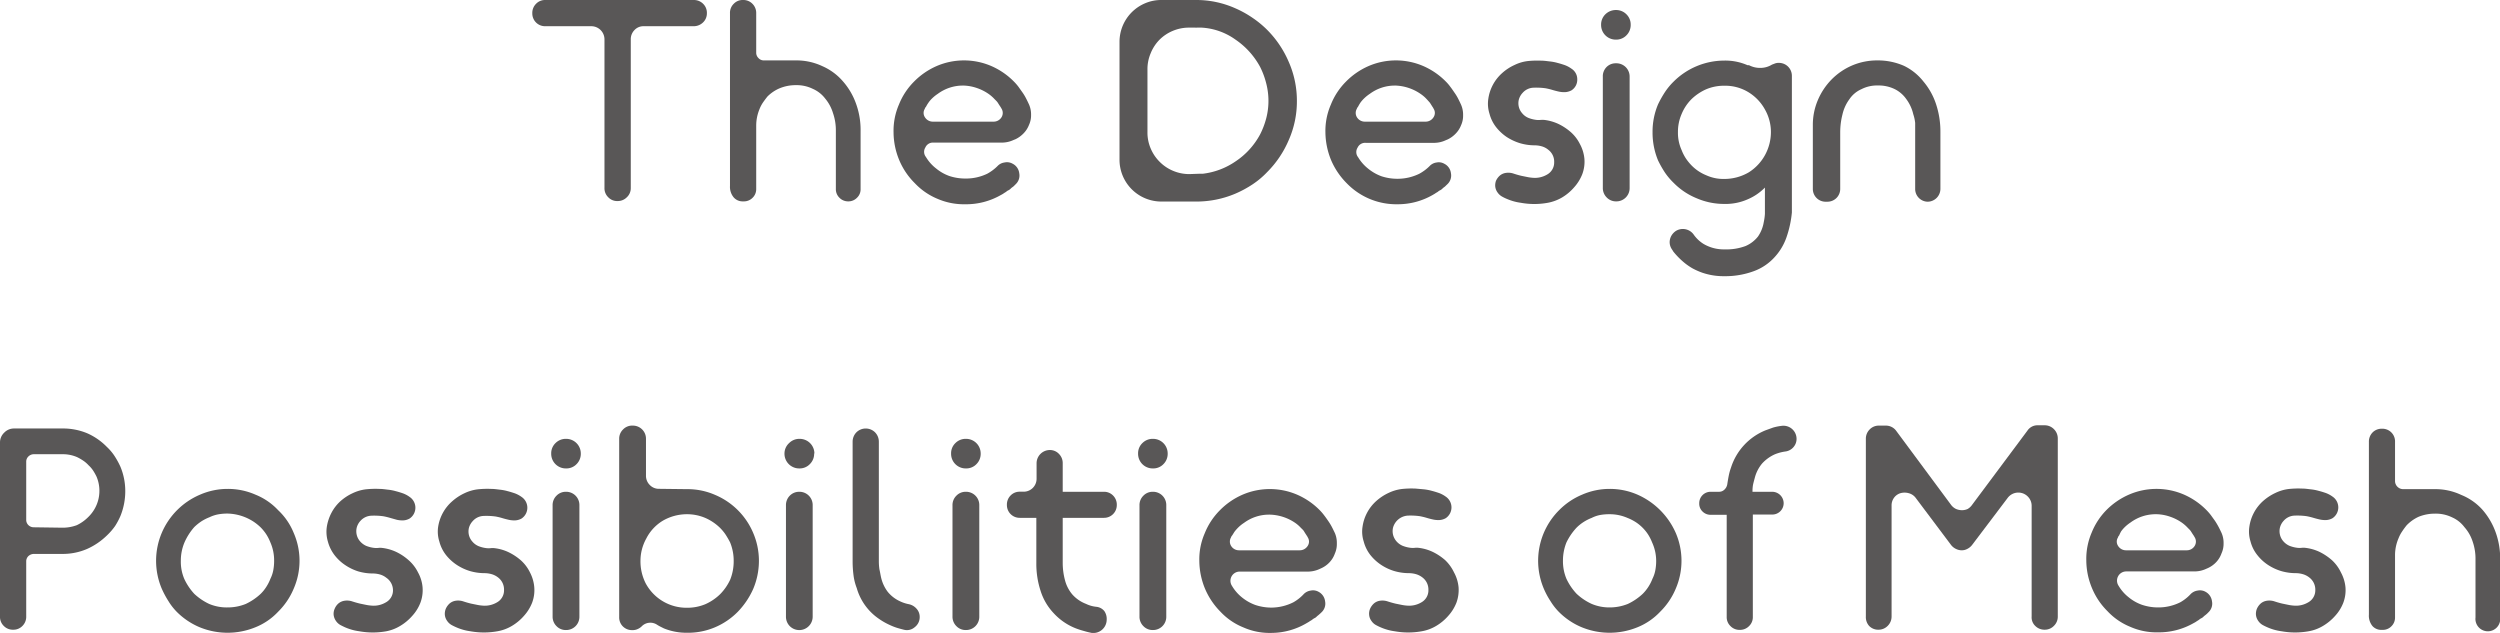
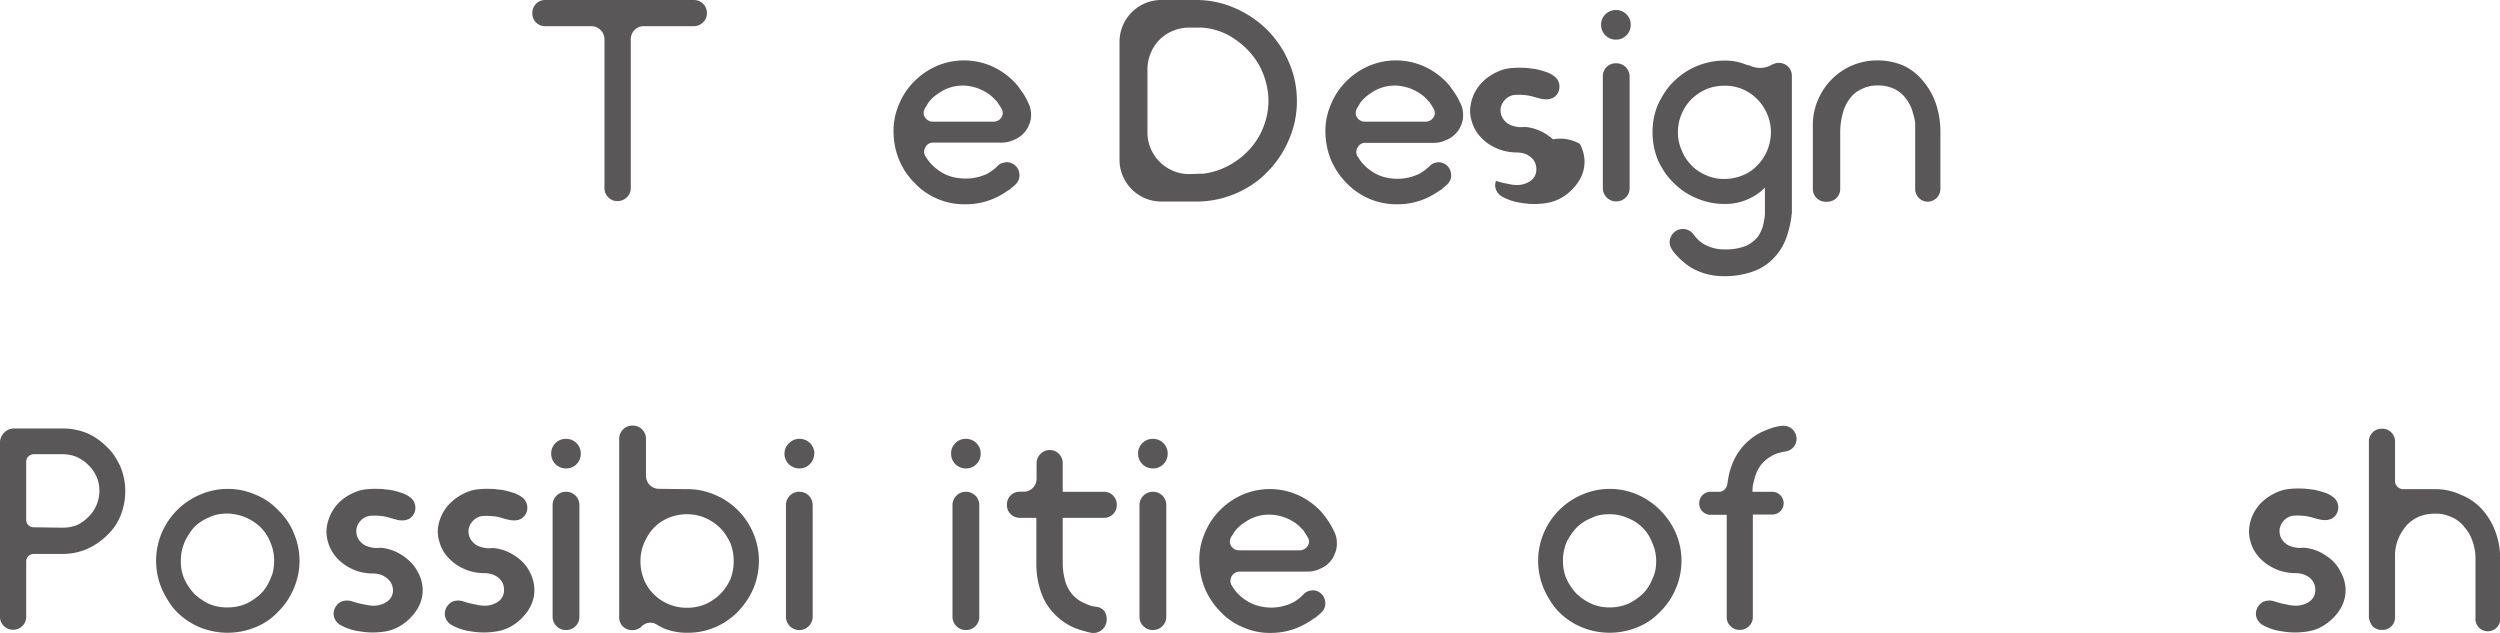
<svg xmlns="http://www.w3.org/2000/svg" viewBox="0 0 304.15 77">
  <defs>
    <style>.cls-1{fill:#595757;}</style>
  </defs>
  <title>head1a</title>
  <g id="レイヤー_2" data-name="レイヤー 2">
    <g id="デザイン">
      <path class="cls-1" d="M86,1.61a1.51,1.51,0,0,1-.47,1.12,1.62,1.62,0,0,1-1.14.46H78.31a1.47,1.47,0,0,0-1.12.47,1.57,1.57,0,0,0-.45,1.13v18.1A1.5,1.5,0,0,1,76.26,24a1.54,1.54,0,0,1-1.13.46A1.49,1.49,0,0,1,74,24a1.52,1.52,0,0,1-.46-1.15V4.79a1.6,1.6,0,0,0-1.61-1.6h-5.6a1.55,1.55,0,0,1-1.57-1.58A1.55,1.55,0,0,1,65.22.46,1.5,1.5,0,0,1,66.34,0H84.4a1.58,1.58,0,0,1,1.14.46A1.53,1.53,0,0,1,86,1.61Z" />
-       <path class="cls-1" d="M102.53,9.87a8.36,8.36,0,0,1,1.61,2.73,9.38,9.38,0,0,1,.56,3.33V23a1.4,1.4,0,0,1-.44,1.06,1.44,1.44,0,0,1-1.06.44,1.46,1.46,0,0,1-1.07-.44,1.44,1.44,0,0,1-.44-1.06V15.93a6.39,6.39,0,0,0-.35-2.18A5,5,0,0,0,100.4,12a3.82,3.82,0,0,0-1.51-1.19,4.44,4.44,0,0,0-2.06-.45,5.08,5.08,0,0,0-2,.39,4.62,4.62,0,0,0-1.47,1c-.19.24-.37.48-.55.74a4.16,4.16,0,0,0-.43.84A5.25,5.25,0,0,0,92,15.29V23a1.44,1.44,0,0,1-.44,1.06,1.46,1.46,0,0,1-1.07.44h-.17A1.42,1.42,0,0,1,89.25,24a2,2,0,0,1-.44-1.38v-21A1.52,1.52,0,0,1,89.27.46,1.49,1.49,0,0,1,90.39,0a1.54,1.54,0,0,1,1.15.46A1.56,1.56,0,0,1,92,1.61v4.8a.9.9,0,0,0,.28.66.87.87,0,0,0,.66.28h3.89a7.37,7.37,0,0,1,3.22.7A7,7,0,0,1,102.53,9.87Z" />
      <path class="cls-1" d="M120.1,21.14a5.44,5.44,0,0,0,1.26-.94,1.42,1.42,0,0,1,.84-.43,1.38,1.38,0,0,1,1,.15,1.48,1.48,0,0,1,.8,1.15,1.44,1.44,0,0,1-.42,1.33l-.17.17a1.27,1.27,0,0,1-.25.21,1.68,1.68,0,0,0-.21.18,1.08,1.08,0,0,1-.24.18.87.87,0,0,0-.25.15,1.43,1.43,0,0,1-.24.16l-.21.14a2.8,2.8,0,0,1-.25.14,8.49,8.49,0,0,1-4.3,1.12,8.09,8.09,0,0,1-3.4-.66,8,8,0,0,1-2.76-1.9,8.62,8.62,0,0,1-1.89-2.79,8.92,8.92,0,0,1-.7-3.4,8,8,0,0,1,.66-3.39,8.29,8.29,0,0,1,1.82-2.77,8.78,8.78,0,0,1,2.73-1.89,8.41,8.41,0,0,1,6.72,0,8.78,8.78,0,0,1,2.73,1.89,6.27,6.27,0,0,1,.53.61l.49.69a5.84,5.84,0,0,1,.43.71c.13.25.25.5.37.76a3,3,0,0,1,.25,1.26,2.76,2.76,0,0,1-.25,1.22,3,3,0,0,1-.63,1,3.43,3.43,0,0,1-1,.74l-.25.1a3.39,3.39,0,0,1-1.4.32h-8.33a1,1,0,0,0-1,.59,1,1,0,0,0,.07,1.16,5,5,0,0,0,1.23,1.39,5.4,5.4,0,0,0,1.61.92,6.14,6.14,0,0,0,2,.31A5.94,5.94,0,0,0,120.1,21.14ZM112.65,13a.49.49,0,0,0-.14.24.94.94,0,0,0,0,1,1.13,1.13,0,0,0,1,.56h7.35a1.12,1.12,0,0,0,1-.56,1,1,0,0,0,0-1l-.14-.24c-.1-.14-.2-.3-.32-.49s-.26-.3-.44-.49a4.57,4.57,0,0,0-.64-.56,5.68,5.68,0,0,0-1.47-.75,5.46,5.46,0,0,0-1.61-.3h-.14a5.14,5.14,0,0,0-3,1,4.76,4.76,0,0,0-.7.56,3.35,3.35,0,0,0-.45.53A4.31,4.31,0,0,0,112.65,13Z" />
      <path class="cls-1" d="M145.51,0a11.65,11.65,0,0,1,4.76,1,12.54,12.54,0,0,1,2.1,1.16,12.15,12.15,0,0,1,1.78,1.46,12.44,12.44,0,0,1,2.63,3.89,11.73,11.73,0,0,1,1,4.79,11.62,11.62,0,0,1-1,4.76,12.32,12.32,0,0,1-2.63,3.89,10.2,10.2,0,0,1-1.78,1.49,13.17,13.17,0,0,1-2.1,1.13,12.11,12.11,0,0,1-4.76.95h-4.2a5.09,5.09,0,0,1-5.11-5.11V5.11A5.09,5.09,0,0,1,139.31.4a5,5,0,0,1,2-.4Zm.32,21.14h.48a8.86,8.86,0,0,0,4-1.5,9.08,9.08,0,0,0,3-3.3,9.72,9.72,0,0,0,.74-1.95,8.42,8.42,0,0,0,.27-2.11,8.52,8.52,0,0,0-.27-2.13,9.62,9.62,0,0,0-.74-2,9.42,9.42,0,0,0-3-3.33,7.82,7.82,0,0,0-4.14-1.46h-.54a.93.93,0,0,1-.23,0h-.73a5.07,5.07,0,0,0-2,.4,5,5,0,0,0-1.62,1.09A5,5,0,0,0,140,6.46a4.9,4.9,0,0,0-.4,2v7.62a4.9,4.9,0,0,0,.4,2,5,5,0,0,0,1.09,1.61,5,5,0,0,0,1.62,1.09,5.07,5.07,0,0,0,2,.4Z" />
      <path class="cls-1" d="M172.67,21.14a5.44,5.44,0,0,0,1.26-.94,1.42,1.42,0,0,1,.84-.43,1.35,1.35,0,0,1,.94.15,1.47,1.47,0,0,1,.81,1.15,1.44,1.44,0,0,1-.42,1.33l-.18.17a1.21,1.21,0,0,1-.24.21,1.68,1.68,0,0,0-.21.18.94.94,0,0,1-.25.18,1,1,0,0,0-.24.15,1.2,1.2,0,0,1-.25.16l-.21.14-.24.14A8.5,8.5,0,0,1,170,24.85a8.39,8.39,0,0,1-6.16-2.56,8.94,8.94,0,0,1-1.89-2.79,9.11,9.11,0,0,1-.7-3.4,8,8,0,0,1,.67-3.39,8.29,8.29,0,0,1,1.82-2.77,8.78,8.78,0,0,1,2.73-1.89,8.41,8.41,0,0,1,6.72,0,8.78,8.78,0,0,1,2.73,1.89,5.07,5.07,0,0,1,.52.61c.17.22.33.45.49.69a5.93,5.93,0,0,1,.44.71c.13.25.25.5.37.76A3,3,0,0,1,178,14a2.76,2.76,0,0,1-.24,1.22,3,3,0,0,1-.63,1,3.35,3.35,0,0,1-1,.74l-.24.1a3.39,3.39,0,0,1-1.4.32h-8.33a1,1,0,0,0-1,.59,1,1,0,0,0,.07,1.16,5.13,5.13,0,0,0,1.22,1.39,5.66,5.66,0,0,0,1.61.92,6.18,6.18,0,0,0,2,.31A6,6,0,0,0,172.67,21.14ZM165.21,13a.58.58,0,0,0-.14.24,1,1,0,0,0,0,1,1.12,1.12,0,0,0,1,.56h7.35a1.13,1.13,0,0,0,1-.56.94.94,0,0,0,0-1,1.38,1.38,0,0,0-.14-.24l-.31-.49c-.12-.14-.26-.3-.44-.49a4.17,4.17,0,0,0-.65-.56,5.74,5.74,0,0,0-3.08-1.05h-.14a5.11,5.11,0,0,0-3,1,4.76,4.76,0,0,0-.7.56,4.12,4.12,0,0,0-.46.53A5.94,5.94,0,0,0,165.21,13Z" />
-       <path class="cls-1" d="M192.2,17.5a4.68,4.68,0,0,1,.56,1.82,4.36,4.36,0,0,1-.26,1.87,5.28,5.28,0,0,1-1,1.61A6,6,0,0,1,190.08,24a5.36,5.36,0,0,1-1.77.67,9.09,9.09,0,0,1-3.29,0,6.3,6.3,0,0,1-1.57-.42,5.52,5.52,0,0,1-.7-.33,1.62,1.62,0,0,1-.56-.51,1.5,1.5,0,0,1-.28-.73A1.67,1.67,0,0,1,182,22a1.9,1.9,0,0,1,.46-.63,1.46,1.46,0,0,1,.71-.33,2,2,0,0,1,1,.09c.31.1.62.19.92.26l.69.14a5.06,5.06,0,0,0,.71.1,2.91,2.91,0,0,0,1.74-.4,1.66,1.66,0,0,0,.85-1.48,1.81,1.81,0,0,0-.73-1.54,2.13,2.13,0,0,0-.79-.41,3.24,3.24,0,0,0-.86-.12,6.34,6.34,0,0,1-1.78-.26,6.41,6.41,0,0,1-1.61-.75,5.73,5.73,0,0,1-1.3-1.21,4.52,4.52,0,0,1-.8-1.63,4,4,0,0,1-.14-1.82,5.16,5.16,0,0,1,1.66-3.1,5.85,5.85,0,0,1,1.52-1,5,5,0,0,1,1.61-.48,11.29,11.29,0,0,1,1.65-.05c.33,0,.65.05,1,.09a5.65,5.65,0,0,1,1,.19c.28.07.56.16.86.26a3.42,3.42,0,0,1,.82.44,1.52,1.52,0,0,1,.7,1.31,1.53,1.53,0,0,1-.7,1.32,1.87,1.87,0,0,1-.77.22,3.06,3.06,0,0,1-.79-.07c-.27-.06-.54-.13-.8-.21s-.53-.14-.79-.19a8.22,8.22,0,0,0-1.49-.07,1.84,1.84,0,0,0-1.31.63,1.94,1.94,0,0,0-.46.82,1.87,1.87,0,0,0,0,.88,1.84,1.84,0,0,0,.41.78,1.93,1.93,0,0,0,.75.56,3.83,3.83,0,0,0,1,.25,2.61,2.61,0,0,0,.48,0,2.48,2.48,0,0,1,.47,0,5.72,5.72,0,0,1,1.71.49,6.71,6.71,0,0,1,1.51,1A4.79,4.79,0,0,1,192.2,17.5Z" />
+       <path class="cls-1" d="M192.2,17.5a4.68,4.68,0,0,1,.56,1.82,4.36,4.36,0,0,1-.26,1.87,5.28,5.28,0,0,1-1,1.61A6,6,0,0,1,190.08,24a5.36,5.36,0,0,1-1.77.67,9.09,9.09,0,0,1-3.29,0,6.3,6.3,0,0,1-1.57-.42,5.52,5.52,0,0,1-.7-.33,1.62,1.62,0,0,1-.56-.51,1.5,1.5,0,0,1-.28-.73A1.67,1.67,0,0,1,182,22c.31.1.62.19.92.26l.69.14a5.06,5.06,0,0,0,.71.1,2.91,2.91,0,0,0,1.74-.4,1.66,1.66,0,0,0,.85-1.48,1.81,1.81,0,0,0-.73-1.54,2.13,2.13,0,0,0-.79-.41,3.24,3.24,0,0,0-.86-.12,6.34,6.34,0,0,1-1.78-.26,6.41,6.41,0,0,1-1.61-.75,5.73,5.73,0,0,1-1.3-1.21,4.52,4.52,0,0,1-.8-1.63,4,4,0,0,1-.14-1.82,5.16,5.16,0,0,1,1.66-3.1,5.85,5.85,0,0,1,1.52-1,5,5,0,0,1,1.61-.48,11.29,11.29,0,0,1,1.65-.05c.33,0,.65.05,1,.09a5.65,5.65,0,0,1,1,.19c.28.07.56.16.86.26a3.42,3.42,0,0,1,.82.44,1.52,1.52,0,0,1,.7,1.31,1.53,1.53,0,0,1-.7,1.32,1.87,1.87,0,0,1-.77.22,3.06,3.06,0,0,1-.79-.07c-.27-.06-.54-.13-.8-.21s-.53-.14-.79-.19a8.22,8.22,0,0,0-1.49-.07,1.84,1.84,0,0,0-1.31.63,1.94,1.94,0,0,0-.46.82,1.87,1.87,0,0,0,0,.88,1.84,1.84,0,0,0,.41.78,1.93,1.93,0,0,0,.75.56,3.83,3.83,0,0,0,1,.25,2.61,2.61,0,0,0,.48,0,2.48,2.48,0,0,1,.47,0,5.72,5.72,0,0,1,1.71.49,6.71,6.71,0,0,1,1.51,1A4.79,4.79,0,0,1,192.2,17.5Z" />
      <path class="cls-1" d="M198.39,3a1.76,1.76,0,0,1-.52,1.3,1.71,1.71,0,0,1-1.26.52A1.78,1.78,0,0,1,194.79,3a1.73,1.73,0,0,1,.52-1.26,1.81,1.81,0,0,1,1.3-.52,1.75,1.75,0,0,1,1.26.52A1.73,1.73,0,0,1,198.39,3ZM196.57,7.7a1.55,1.55,0,0,0-1.13.47A1.59,1.59,0,0,0,195,9.34V22.85a1.6,1.6,0,0,0,.48,1.18,1.55,1.55,0,0,0,1.13.47,1.61,1.61,0,0,0,1.65-1.65V9.34a1.61,1.61,0,0,0-1.65-1.64Z" />
      <path class="cls-1" d="M218,9.24V25.86a12.91,12.91,0,0,1-.67,3.05,6.91,6.91,0,0,1-1.5,2.45A6.33,6.33,0,0,1,213.34,33a10,10,0,0,1-3.57.6,7.94,7.94,0,0,1-2.66-.42,8.51,8.51,0,0,1-1.16-.51,7.25,7.25,0,0,1-1-.68,9.29,9.29,0,0,1-1.33-1.33.48.48,0,0,1-.08-.12l-.13-.2a1.56,1.56,0,0,1-.28-.85,1.63,1.63,0,0,1,.21-.81,1.76,1.76,0,0,1,.56-.59,1.62,1.62,0,0,1,2.14.43,4.12,4.12,0,0,0,1.22,1.16,4.85,4.85,0,0,0,2.56.66,6.67,6.67,0,0,0,2.55-.41,3.87,3.87,0,0,0,1.51-1.16,4.3,4.3,0,0,0,.7-1.75,6.73,6.73,0,0,0,.14-1c0-.36,0-.73,0-1.1V22.82a6.47,6.47,0,0,1-2.1,1.43,6.62,6.62,0,0,1-2.83.56,8.41,8.41,0,0,1-3.4-.7,8.32,8.32,0,0,1-2.76-1.85A7.94,7.94,0,0,1,202.56,21a13,13,0,0,1-.84-1.48,8.83,8.83,0,0,1-.67-3.44,8.54,8.54,0,0,1,.67-3.39,13.16,13.16,0,0,1,.84-1.49,7.87,7.87,0,0,1,1.05-1.27,8.77,8.77,0,0,1,6.16-2.56,6.77,6.77,0,0,1,2.83.56s.05,0,.07,0l.11,0a2.88,2.88,0,0,0,1.42.33,2.67,2.67,0,0,0,1.38-.4l.37-.14a1.26,1.26,0,0,1,.47-.07A1.57,1.57,0,0,1,218,9.24Zm-8.19,12.53a5.86,5.86,0,0,0,2.94-.8,5.74,5.74,0,0,0,2-2.14,5.84,5.84,0,0,0,.7-2.77,5.54,5.54,0,0,0-.7-2.69,5.65,5.65,0,0,0-2-2.13,5.41,5.41,0,0,0-2.94-.81,5.58,5.58,0,0,0-2.21.42,6.17,6.17,0,0,0-1.82,1.22,5.55,5.55,0,0,0-1.19,1.79,5.38,5.38,0,0,0-.45,2.2,5.07,5.07,0,0,0,.45,2.21,5.35,5.35,0,0,0,.51,1,6.09,6.09,0,0,0,.68.84,5.25,5.25,0,0,0,1.82,1.22A5,5,0,0,0,209.77,21.77Z" />
      <path class="cls-1" d="M228.42,7.35a7.89,7.89,0,0,1,3.22.66A6.75,6.75,0,0,1,234,9.91a8.28,8.28,0,0,1,1.54,2.76,10.56,10.56,0,0,1,.53,3.36V23a1.57,1.57,0,0,1-1.54,1.54A1.55,1.55,0,0,1,233,23V16.1c0-.4,0-.78,0-1.14a4.9,4.9,0,0,0-.23-1.06,4.94,4.94,0,0,0-.84-1.83,3.77,3.77,0,0,0-1.4-1.22,4.45,4.45,0,0,0-2.07-.45,4.15,4.15,0,0,0-2,.45A3.41,3.41,0,0,0,225,12.07a4.94,4.94,0,0,0-.84,1.83,8.85,8.85,0,0,0-.28,2.2h0V23a1.55,1.55,0,0,1-1.54,1.54h-.17A1.55,1.55,0,0,1,220.55,23V15.23a7.66,7.66,0,0,1,.61-3.05,8.06,8.06,0,0,1,1.68-2.52,7.86,7.86,0,0,1,2.5-1.7A7.77,7.77,0,0,1,228.42,7.35Z" />
      <path class="cls-1" d="M7.63,52.13a7.6,7.6,0,0,1,3,.59A7.66,7.66,0,0,1,13,54.37a6.16,6.16,0,0,1,.93,1.1,9.73,9.73,0,0,1,.72,1.31,7.69,7.69,0,0,1,.59,3,8,8,0,0,1-.59,3A8.53,8.53,0,0,1,14,64,7.57,7.57,0,0,1,13,65.15a8.25,8.25,0,0,1-2.42,1.64,7.44,7.44,0,0,1-3,.6H4.13a1,1,0,0,0-.67.26.88.88,0,0,0-.27.65V75a1.56,1.56,0,0,1-.46,1.15,1.5,1.5,0,0,1-1.12.46,1.52,1.52,0,0,1-1.15-.46A1.52,1.52,0,0,1,0,75V53.84a1.63,1.63,0,0,1,.51-1.2,1.64,1.64,0,0,1,1.2-.51H7.63Zm0,12.07a4.88,4.88,0,0,0,1.72-.31,5,5,0,0,0,1.4-1,4.43,4.43,0,0,0,1-4.89,6.2,6.2,0,0,0-.42-.75,3.54,3.54,0,0,0-.56-.65,3.49,3.49,0,0,0-.65-.56,5.75,5.75,0,0,0-.75-.43,4.34,4.34,0,0,0-1.72-.35H4.13a.94.94,0,0,0-.67.27.86.86,0,0,0-.27.65v7.06a.88.88,0,0,0,.27.65.93.93,0,0,0,.67.26Z" />
      <path class="cls-1" d="M27.69,59.48a8.33,8.33,0,0,1,3.39.7,7.72,7.72,0,0,1,2.76,1.89,7.81,7.81,0,0,1,1.89,2.76,8.47,8.47,0,0,1,0,6.79,8.55,8.55,0,0,1-1.89,2.8,7.72,7.72,0,0,1-2.76,1.89,8.94,8.94,0,0,1-6.79,0,8.66,8.66,0,0,1-2.8-1.89,7.23,7.23,0,0,1-1-1.29,11.4,11.4,0,0,1-.81-1.51,8.7,8.7,0,0,1,0-6.79,8.79,8.79,0,0,1,4.66-4.65A8.38,8.38,0,0,1,27.69,59.48Zm0,14.42a5.86,5.86,0,0,0,2.2-.42,7,7,0,0,0,1.82-1.23,4.63,4.63,0,0,0,.68-.84,5.35,5.35,0,0,0,.51-1,3.93,3.93,0,0,0,.35-1.05,6.15,6.15,0,0,0,.1-1.15A5.42,5.42,0,0,0,32.9,66a5.69,5.69,0,0,0-.51-1,5.44,5.44,0,0,0-.68-.84,6.09,6.09,0,0,0-.84-.68,6.05,6.05,0,0,0-3.18-1,6.26,6.26,0,0,0-1.16.1,4.18,4.18,0,0,0-1.05.35,5.35,5.35,0,0,0-1,.51,6.09,6.09,0,0,0-.84.68A7.17,7.17,0,0,0,22.44,66,5.72,5.72,0,0,0,22,68.23a5.33,5.33,0,0,0,.42,2.2,7,7,0,0,0,1.22,1.82,7,7,0,0,0,1.82,1.23A5.55,5.55,0,0,0,27.69,73.9Z" />
      <path class="cls-1" d="M50.85,69.63a4.52,4.52,0,0,1,.56,1.82,4.36,4.36,0,0,1-.26,1.87,5.07,5.07,0,0,1-1,1.61,6,6,0,0,1-1.45,1.21A5.13,5.13,0,0,1,47,76.8a9.31,9.31,0,0,1-3.29,0,6.37,6.37,0,0,1-1.58-.42c-.23-.09-.46-.21-.7-.33a1.62,1.62,0,0,1-.56-.51,1.6,1.6,0,0,1-.28-.74,1.53,1.53,0,0,1,.13-.75,1.74,1.74,0,0,1,.45-.63,1.49,1.49,0,0,1,.72-.33,2,2,0,0,1,1,.09c.32.1.63.19.93.26l.68.14a5,5,0,0,0,.72.1,2.88,2.88,0,0,0,1.73-.4,1.65,1.65,0,0,0,.86-1.49A1.85,1.85,0,0,0,47,70.29a2.22,2.22,0,0,0-.78-.4,3.24,3.24,0,0,0-.86-.12,6.41,6.41,0,0,1-1.79-.26A6.1,6.1,0,0,1,42,68.75a5.44,5.44,0,0,1-1.29-1.2,4.7,4.7,0,0,1-.81-1.63,4.18,4.18,0,0,1-.14-1.82,5.48,5.48,0,0,1,.56-1.7A5.12,5.12,0,0,1,41.39,61a6,6,0,0,1,1.52-1,5.17,5.17,0,0,1,1.61-.47,11.15,11.15,0,0,1,1.64-.05c.33,0,.66.05,1,.09a5.47,5.47,0,0,1,1,.19c.28.07.57.16.86.26a3.25,3.25,0,0,1,.82.44,1.58,1.58,0,0,1,0,2.62,1.71,1.71,0,0,1-.77.23,3,3,0,0,1-.78-.07L47.44,63c-.27-.08-.53-.14-.79-.19a8.11,8.11,0,0,0-1.48-.07,1.88,1.88,0,0,0-1.32.63,1.91,1.91,0,0,0-.45.82,1.87,1.87,0,0,0,0,.88,1.82,1.82,0,0,0,.4.78,2.11,2.11,0,0,0,.75.56,3.81,3.81,0,0,0,1,.25,2.5,2.5,0,0,0,.47,0,1.86,1.86,0,0,1,.47,0,5.58,5.58,0,0,1,1.72.49,6.43,6.43,0,0,1,1.5,1A4.79,4.79,0,0,1,50.85,69.63Z" />
      <path class="cls-1" d="M64.47,69.63A4.68,4.68,0,0,1,65,71.45a4.36,4.36,0,0,1-.26,1.87,5.28,5.28,0,0,1-1,1.61,6,6,0,0,1-1.45,1.21,5.13,5.13,0,0,1-1.77.66,9.31,9.31,0,0,1-3.29,0,6.3,6.3,0,0,1-1.57-.42,7.36,7.36,0,0,1-.7-.33,1.62,1.62,0,0,1-.56-.51,1.5,1.5,0,0,1-.28-.74,1.64,1.64,0,0,1,.12-.75,1.9,1.9,0,0,1,.46-.63,1.46,1.46,0,0,1,.71-.33,2,2,0,0,1,1,.09c.31.1.62.19.92.26l.69.14a5.06,5.06,0,0,0,.71.1,2.91,2.91,0,0,0,1.74-.4,1.66,1.66,0,0,0,.85-1.49,1.84,1.84,0,0,0-.73-1.54,2.27,2.27,0,0,0-.79-.4,3.24,3.24,0,0,0-.86-.12,6.34,6.34,0,0,1-1.78-.26,6.1,6.1,0,0,1-1.61-.76,5.68,5.68,0,0,1-1.3-1.2,4.52,4.52,0,0,1-.8-1.63,4,4,0,0,1-.14-1.82A5.16,5.16,0,0,1,55,61a6.15,6.15,0,0,1,1.52-1,5.25,5.25,0,0,1,1.61-.47,11.29,11.29,0,0,1,1.65-.05c.33,0,.65.05,1,.09a5.65,5.65,0,0,1,1,.19c.28.07.56.16.86.26a3.42,3.42,0,0,1,.82.44,1.58,1.58,0,0,1,0,2.62,1.75,1.75,0,0,1-.77.23,3.06,3.06,0,0,1-.79-.07c-.27-.06-.54-.13-.8-.21s-.53-.14-.79-.19a8.22,8.22,0,0,0-1.49-.07,1.84,1.84,0,0,0-1.31.63,1.94,1.94,0,0,0-.46.82,1.87,1.87,0,0,0,0,.88,1.84,1.84,0,0,0,.41.78,2,2,0,0,0,.75.56,3.83,3.83,0,0,0,1,.25,2.61,2.61,0,0,0,.48,0,1.86,1.86,0,0,1,.47,0,5.44,5.44,0,0,1,1.71.49,6.71,6.71,0,0,1,1.51,1A4.79,4.79,0,0,1,64.47,69.63Z" />
      <path class="cls-1" d="M70.66,55.17a1.76,1.76,0,0,1-.52,1.3,1.71,1.71,0,0,1-1.26.52,1.78,1.78,0,0,1-1.82-1.82,1.71,1.71,0,0,1,.52-1.26,1.77,1.77,0,0,1,1.3-.52,1.78,1.78,0,0,1,1.78,1.78Zm-1.82,4.66a1.55,1.55,0,0,0-1.13.47,1.59,1.59,0,0,0-.48,1.17V75a1.6,1.6,0,0,0,.48,1.18,1.55,1.55,0,0,0,1.13.47A1.61,1.61,0,0,0,70.49,75V61.47a1.61,1.61,0,0,0-1.65-1.64Z" />
      <path class="cls-1" d="M83.56,59.51a8.36,8.36,0,0,1,3.44.7,8.68,8.68,0,0,1,4.63,4.62,8.59,8.59,0,0,1,.7,3.4,8.77,8.77,0,0,1-.7,3.43,9.59,9.59,0,0,1-1.86,2.76A8.6,8.6,0,0,1,87,76.31a8.39,8.39,0,0,1-3.4.67,7.28,7.28,0,0,1-2.83-.53l-.42-.21a4.49,4.49,0,0,1-.42-.24,1.48,1.48,0,0,0-1-.23,1.46,1.46,0,0,0-.87.44,1.61,1.61,0,0,1-.46.31,1.46,1.46,0,0,1-.7.14,1.55,1.55,0,0,1-1.12-.45,1.53,1.53,0,0,1-.45-1.12V53.39a1.55,1.55,0,0,1,.47-1.14A1.53,1.53,0,0,1,77,51.78a1.59,1.59,0,0,1,1.59,1.61v4.48A1.56,1.56,0,0,0,79.05,59a1.52,1.52,0,0,0,1.14.47Zm0,3.05a5.86,5.86,0,0,0-2.94.8,5.38,5.38,0,0,0-2,2.17,5.6,5.6,0,0,0-.7,2.7A5.91,5.91,0,0,0,78.57,71a5.64,5.64,0,0,0,5,2.94,5.72,5.72,0,0,0,2.21-.42,6.12,6.12,0,0,0,1.83-1.23,6.26,6.26,0,0,0,1.23-1.78,6,6,0,0,0,.42-2.24A5.91,5.91,0,0,0,88.83,66c-.16-.32-.35-.64-.54-.94a5.5,5.5,0,0,0-.69-.84A6.07,6.07,0,0,0,85.78,63,5.66,5.66,0,0,0,83.58,62.56Z" />
      <path class="cls-1" d="M99.05,55.17a1.76,1.76,0,0,1-.53,1.3,1.71,1.71,0,0,1-1.26.52,1.79,1.79,0,0,1-1.82-1.82A1.72,1.72,0,0,1,96,53.91a1.75,1.75,0,0,1,1.29-.52,1.79,1.79,0,0,1,1.79,1.78Zm-1.82,4.66a1.59,1.59,0,0,0-1.14.47,1.62,1.62,0,0,0-.47,1.17V75a1.63,1.63,0,0,0,.47,1.18A1.63,1.63,0,0,0,98.87,75V61.47a1.61,1.61,0,0,0-1.64-1.64Z" />
-       <path class="cls-1" d="M107.2,70.29A4.58,4.58,0,0,0,108,72a4.16,4.16,0,0,0,1.51,1.16,4.42,4.42,0,0,0,1.08.35,1.72,1.72,0,0,1,.93.56,1.47,1.47,0,0,1,.37,1,1.53,1.53,0,0,1-.6,1.23,1.44,1.44,0,0,1-1.33.31q-.45-.11-.87-.24a7.18,7.18,0,0,1-.81-.32,8.24,8.24,0,0,1-1.4-.8,6.77,6.77,0,0,1-2.65-3.71,6.56,6.56,0,0,1-.39-1.54,13.33,13.33,0,0,1-.11-1.72V53.74a1.62,1.62,0,0,1,.46-1.14,1.61,1.61,0,0,1,2.27,0,1.62,1.62,0,0,1,.46,1.14V68.26a6.85,6.85,0,0,0,.07,1C107.08,69.64,107.13,70,107.2,70.29Z" />
      <path class="cls-1" d="M119.31,55.17a1.76,1.76,0,0,1-.52,1.3,1.71,1.71,0,0,1-1.26.52,1.78,1.78,0,0,1-1.82-1.82,1.71,1.71,0,0,1,.52-1.26,1.76,1.76,0,0,1,1.3-.52,1.78,1.78,0,0,1,1.78,1.78Zm-1.82,4.66a1.55,1.55,0,0,0-1.13.47,1.59,1.59,0,0,0-.48,1.17V75a1.6,1.6,0,0,0,.48,1.18,1.55,1.55,0,0,0,1.13.47A1.61,1.61,0,0,0,119.14,75V61.47a1.61,1.61,0,0,0-1.65-1.64Z" />
      <path class="cls-1" d="M134.64,75.4A1.63,1.63,0,0,1,132.82,77a9.94,9.94,0,0,1-1-.25,9.59,9.59,0,0,1-.95-.31,7.21,7.21,0,0,1-2.66-1.82,7,7,0,0,1-1.61-2.73,10.56,10.56,0,0,1-.52-3.36V63h-2a1.55,1.55,0,0,1-1.58-1.57,1.56,1.56,0,0,1,.46-1.16,1.52,1.52,0,0,1,1.12-.45h.45a1.57,1.57,0,0,0,1.58-1.58V56.36a1.62,1.62,0,0,1,1.61-1.61,1.5,1.5,0,0,1,1.12.48,1.57,1.57,0,0,1,.45,1.13v3.47h5a1.52,1.52,0,0,1,1.12.45,1.56,1.56,0,0,1,.46,1.16A1.55,1.55,0,0,1,134.29,63h-5v5.5a8.18,8.18,0,0,0,.28,2.1,4.34,4.34,0,0,0,.88,1.71,4.24,4.24,0,0,0,1.68,1.16,3.71,3.71,0,0,0,1.22.35,1.44,1.44,0,0,1,1,.52A1.67,1.67,0,0,1,134.64,75.4Z" />
      <path class="cls-1" d="M142.06,55.17a1.76,1.76,0,0,1-.52,1.3,1.71,1.71,0,0,1-1.26.52,1.78,1.78,0,0,1-1.82-1.82,1.71,1.71,0,0,1,.52-1.26,1.76,1.76,0,0,1,1.3-.52,1.78,1.78,0,0,1,1.78,1.78Zm-1.82,4.66a1.55,1.55,0,0,0-1.13.47,1.59,1.59,0,0,0-.48,1.17V75a1.6,1.6,0,0,0,.48,1.18,1.55,1.55,0,0,0,1.13.47A1.61,1.61,0,0,0,141.89,75V61.47a1.61,1.61,0,0,0-1.65-1.64Z" />
      <path class="cls-1" d="M157.36,73.27a5.22,5.22,0,0,0,1.26-1,1.47,1.47,0,0,1,.84-.42,1.35,1.35,0,0,1,.94.14,1.5,1.5,0,0,1,.81,1.16,1.44,1.44,0,0,1-.42,1.33l-.18.17-.24.21a1.68,1.68,0,0,0-.21.18.74.74,0,0,1-.25.17,1.43,1.43,0,0,0-.24.16,1.2,1.2,0,0,1-.25.16l-.21.14-.24.14A8.5,8.5,0,0,1,154.66,77a7.89,7.89,0,0,1-3.39-.67,7.76,7.76,0,0,1-2.77-1.89,8.87,8.87,0,0,1-1.89-2.8,9,9,0,0,1-.7-3.39,7.93,7.93,0,0,1,.67-3.4,8.35,8.35,0,0,1,1.82-2.76,8.78,8.78,0,0,1,2.73-1.89,8.41,8.41,0,0,1,6.72,0,8.78,8.78,0,0,1,2.73,1.89,6.18,6.18,0,0,1,.52.61c.17.22.33.45.49.68a7,7,0,0,1,.44.72c.13.25.25.5.37.75a3,3,0,0,1,.24,1.26,2.81,2.81,0,0,1-.24,1.23,3,3,0,0,1-.63,1.05,3.16,3.16,0,0,1-1,.73l-.24.11a3.41,3.41,0,0,1-1.4.31h-8.33a1.12,1.12,0,0,0-.91,1.75,5.17,5.17,0,0,0,1.22,1.4,5.61,5.61,0,0,0,1.61.91,6.19,6.19,0,0,0,2,.32A6,6,0,0,0,157.36,73.27Zm-7.46-8.12a.58.58,0,0,0-.14.24,1,1,0,0,0,0,1,1.12,1.12,0,0,0,1,.56h7.35a1.14,1.14,0,0,0,1-.56.94.94,0,0,0,0-1,1.38,1.38,0,0,0-.14-.24c-.09-.14-.2-.3-.31-.49s-.26-.3-.44-.49a4.17,4.17,0,0,0-.65-.56,5.74,5.74,0,0,0-3.08-1h-.14a5.11,5.11,0,0,0-3,1,4.28,4.28,0,0,0-.7.56,4.91,4.91,0,0,0-.46.52C150.11,64.81,150,65,149.9,65.15Z" />
-       <path class="cls-1" d="M176.89,69.63a4.68,4.68,0,0,1,.56,1.82,4.52,4.52,0,0,1-.26,1.87,5.28,5.28,0,0,1-1,1.61,6,6,0,0,1-1.45,1.21,5.13,5.13,0,0,1-1.77.66,9.31,9.31,0,0,1-3.29,0,6.3,6.3,0,0,1-1.57-.42,6.36,6.36,0,0,1-.7-.33,1.54,1.54,0,0,1-.56-.51,1.41,1.41,0,0,1-.28-.74,1.52,1.52,0,0,1,.12-.75,1.9,1.9,0,0,1,.46-.63,1.42,1.42,0,0,1,.71-.33,2,2,0,0,1,1,.09c.32.1.63.19.93.26l.69.14a5.06,5.06,0,0,0,.71.1,2.91,2.91,0,0,0,1.74-.4,1.66,1.66,0,0,0,.85-1.49,1.84,1.84,0,0,0-.73-1.54,2.36,2.36,0,0,0-.79-.4,3.24,3.24,0,0,0-.86-.12,6.34,6.34,0,0,1-1.78-.26,6,6,0,0,1-1.61-.76,5.68,5.68,0,0,1-1.3-1.2,4.52,4.52,0,0,1-.8-1.63,3.9,3.9,0,0,1-.14-1.82,5.16,5.16,0,0,1,1.66-3.1,6.15,6.15,0,0,1,1.52-1,5.25,5.25,0,0,1,1.61-.47,11.29,11.29,0,0,1,1.65-.05l1,.09a5.84,5.84,0,0,1,1,.19c.28.07.56.16.86.26a3.42,3.42,0,0,1,.82.44,1.58,1.58,0,0,1,0,2.62,1.79,1.79,0,0,1-.77.23,3.06,3.06,0,0,1-.79-.07c-.27-.06-.54-.13-.8-.21s-.54-.14-.79-.19a8.22,8.22,0,0,0-1.49-.07,2,2,0,0,0-1.77,1.45,1.87,1.87,0,0,0,0,.88,1.93,1.93,0,0,0,.4.78,2.06,2.06,0,0,0,.76.56,3.83,3.83,0,0,0,1,.25,2.61,2.61,0,0,0,.48,0,1.87,1.87,0,0,1,.47,0,5.52,5.52,0,0,1,1.71.49,6.71,6.71,0,0,1,1.51,1A5,5,0,0,1,176.89,69.63Z" />
      <path class="cls-1" d="M195.82,59.48a8.41,8.41,0,0,1,3.4.7,9.09,9.09,0,0,1,4.65,4.65,8.58,8.58,0,0,1,0,6.79,8.55,8.55,0,0,1-1.89,2.8,7.81,7.81,0,0,1-2.76,1.89,8.94,8.94,0,0,1-6.79,0,8.55,8.55,0,0,1-2.8-1.89,7.23,7.23,0,0,1-1-1.29,9.47,9.47,0,0,1-.81-1.51,8.7,8.7,0,0,1,1.86-9.55,8.55,8.55,0,0,1,2.8-1.89A8.33,8.33,0,0,1,195.82,59.48Zm0,14.42a5.91,5.91,0,0,0,2.21-.42,7,7,0,0,0,1.82-1.23,5.1,5.1,0,0,0,.68-.84,5.35,5.35,0,0,0,.51-1,3.93,3.93,0,0,0,.35-1.05,6.15,6.15,0,0,0,.1-1.15A5.42,5.42,0,0,0,201,66a5.69,5.69,0,0,0-.51-1A5.16,5.16,0,0,0,199,63.52a5.69,5.69,0,0,0-1-.51,5.42,5.42,0,0,0-2.21-.45,6.15,6.15,0,0,0-1.15.1,3.93,3.93,0,0,0-1,.35,5.35,5.35,0,0,0-1,.51,5.1,5.1,0,0,0-.84.68A7.21,7.21,0,0,0,190.57,66a5.91,5.91,0,0,0-.42,2.21,5.5,5.5,0,0,0,.42,2.2,7,7,0,0,0,1.23,1.82,6.79,6.79,0,0,0,1.82,1.23A5.5,5.5,0,0,0,195.82,73.9Z" />
      <path class="cls-1" d="M216.75,51.81a1.6,1.6,0,0,1,1.82,1.58,1.52,1.52,0,0,1-.37,1,1.55,1.55,0,0,1-1,.54,5.4,5.4,0,0,0-1.22.32,4.66,4.66,0,0,0-1.61,1.15,4.45,4.45,0,0,0-.88,1.72c-.09.33-.16.6-.21.82a4.26,4.26,0,0,0-.07.89h2.38A1.4,1.4,0,0,1,217,61.23v0a1.38,1.38,0,0,1-1.37,1.37h-2.38V75.05a1.49,1.49,0,0,1-.46,1.12,1.52,1.52,0,0,1-1.13.46,1.51,1.51,0,0,1-1.13-.46,1.49,1.49,0,0,1-.46-1.12V62.63h-1.94a1.37,1.37,0,0,1-1-.4,1.31,1.31,0,0,1-.4-1,1.38,1.38,0,0,1,1.4-1.4h1a.92.92,0,0,0,.66-.26,1.13,1.13,0,0,0,.35-.65q.08-.53.18-1.05a6.85,6.85,0,0,1,.28-1,7.26,7.26,0,0,1,4.2-4.52l.91-.33A6.46,6.46,0,0,1,216.75,51.81Z" />
-       <path class="cls-1" d="M239.94,61.4l6.71-9a1.47,1.47,0,0,1,1.29-.66h.8a1.57,1.57,0,0,1,1.14.47,1.59,1.59,0,0,1,.47,1.14V75a1.55,1.55,0,0,1-.47,1.14,1.53,1.53,0,0,1-1.12.47,1.58,1.58,0,0,1-1.16-.47,1.44,1.44,0,0,1-.43-1.14V61.58a1.58,1.58,0,0,0-.32-1,1.62,1.62,0,0,0-2.6,0l-4.31,5.7a1.69,1.69,0,0,1-.58.49,1.43,1.43,0,0,1-.7.18,1.6,1.6,0,0,1-.72-.18,1.63,1.63,0,0,1-.59-.49l-4.28-5.7a1.55,1.55,0,0,0-.86-.58,1.87,1.87,0,0,0-1,0,1.52,1.52,0,0,0-.77.54,1.57,1.57,0,0,0-.31,1V75a1.59,1.59,0,0,1-.47,1.14,1.55,1.55,0,0,1-1.13.47,1.52,1.52,0,0,1-1.14-.47A1.61,1.61,0,0,1,227,75V53.39a1.58,1.58,0,0,1,.46-1.14,1.53,1.53,0,0,1,1.15-.47h.8a1.55,1.55,0,0,1,1.3.66l6.67,9a1.61,1.61,0,0,0,.59.48,1.86,1.86,0,0,0,.72.15,1.66,1.66,0,0,0,.7-.15A1.75,1.75,0,0,0,239.94,61.4Z" />
-       <path class="cls-1" d="M265.26,73.27a5.22,5.22,0,0,0,1.26-1,1.47,1.47,0,0,1,.84-.42,1.38,1.38,0,0,1,.95.14,1.52,1.52,0,0,1,.8,1.16,1.44,1.44,0,0,1-.42,1.33l-.17.17a2.76,2.76,0,0,1-.25.21,1.68,1.68,0,0,0-.21.18.81.81,0,0,1-.24.17,1.2,1.2,0,0,0-.25.16,1.43,1.43,0,0,1-.24.16l-.21.14a2.8,2.8,0,0,1-.25.14,8.49,8.49,0,0,1-4.3,1.12,7.93,7.93,0,0,1-3.4-.67,7.81,7.81,0,0,1-2.76-1.89,8.55,8.55,0,0,1-1.89-2.8,8.83,8.83,0,0,1-.7-3.39,8.09,8.09,0,0,1,.66-3.4,8.35,8.35,0,0,1,1.82-2.76A8.78,8.78,0,0,1,259,60.18a8.41,8.41,0,0,1,6.72,0,8.78,8.78,0,0,1,2.73,1.89,6.27,6.27,0,0,1,.53.61l.49.68c.16.24.3.48.43.72s.25.5.37.75a3,3,0,0,1,.25,1.26,2.8,2.8,0,0,1-.25,1.23,3,3,0,0,1-.63,1.05,3.23,3.23,0,0,1-1,.73l-.25.11a3.38,3.38,0,0,1-1.4.31h-8.33a1.12,1.12,0,0,0-.91,1.75,5,5,0,0,0,1.23,1.4,5.36,5.36,0,0,0,1.61.91,6.15,6.15,0,0,0,2,.32A5.94,5.94,0,0,0,265.26,73.27Zm-7.45-8.12a.49.49,0,0,0-.14.24.94.94,0,0,0,0,1,1.13,1.13,0,0,0,1,.56h7.35a1.12,1.12,0,0,0,1-.56,1,1,0,0,0,0-1l-.14-.24c-.1-.14-.2-.3-.32-.49s-.26-.3-.44-.49a4.57,4.57,0,0,0-.64-.56,5.68,5.68,0,0,0-1.47-.75,5.46,5.46,0,0,0-1.61-.3h-.14a5.14,5.14,0,0,0-3.05,1,4.76,4.76,0,0,0-.7.56,3.84,3.84,0,0,0-.45.52A5.32,5.32,0,0,0,257.81,65.15Z" />
      <path class="cls-1" d="M284.79,69.63a4.68,4.68,0,0,1,.56,1.82,4.36,4.36,0,0,1-.26,1.87,5.07,5.07,0,0,1-1,1.61,6.08,6.08,0,0,1-1.46,1.21,5.08,5.08,0,0,1-1.76.66,9.31,9.31,0,0,1-3.29,0,6.26,6.26,0,0,1-1.58-.42,7.36,7.36,0,0,1-.7-.33,1.62,1.62,0,0,1-.56-.51,1.5,1.5,0,0,1-.28-.74,1.64,1.64,0,0,1,.12-.75,1.9,1.9,0,0,1,.46-.63,1.49,1.49,0,0,1,.72-.33,2,2,0,0,1,1,.09c.31.1.62.19.93.26l.68.14a5,5,0,0,0,.72.1,2.9,2.9,0,0,0,1.73-.4,1.67,1.67,0,0,0,.86-1.49,1.85,1.85,0,0,0-.74-1.54,2.27,2.27,0,0,0-.79-.4,3.17,3.17,0,0,0-.85-.12,6.35,6.35,0,0,1-1.79-.26,6.1,6.1,0,0,1-1.61-.76,5.44,5.44,0,0,1-1.29-1.2,4.38,4.38,0,0,1-.81-1.63,4,4,0,0,1-.14-1.82,5.16,5.16,0,0,1,1.66-3.1,6.21,6.21,0,0,1,1.53-1,5.1,5.1,0,0,1,1.61-.47,11.11,11.11,0,0,1,1.64-.05c.33,0,.65.05,1,.09a5.65,5.65,0,0,1,1,.19c.28.07.57.16.86.26a3.42,3.42,0,0,1,.82.44,1.58,1.58,0,0,1,0,2.62,1.75,1.75,0,0,1-.77.23,3.06,3.06,0,0,1-.79-.07c-.27-.06-.53-.13-.8-.21s-.53-.14-.79-.19a8.22,8.22,0,0,0-1.49-.07,1.84,1.84,0,0,0-1.31.63,1.91,1.91,0,0,0-.45.82,1.87,1.87,0,0,0,0,.88,1.82,1.82,0,0,0,.4.78,2.11,2.11,0,0,0,.75.56,3.81,3.81,0,0,0,1,.25,2.5,2.5,0,0,0,.47,0,1.86,1.86,0,0,1,.47,0,5.58,5.58,0,0,1,1.72.49,6.88,6.88,0,0,1,1.5,1A4.79,4.79,0,0,1,284.79,69.63Z" />
      <path class="cls-1" d="M302,62a8.54,8.54,0,0,1,1.61,2.73,9.36,9.36,0,0,1,.56,3.32v7.07a1.51,1.51,0,1,1-3,0V68.05a6.33,6.33,0,0,0-.35-2.17,4.94,4.94,0,0,0-1-1.75,3.78,3.78,0,0,0-1.5-1.19,4.51,4.51,0,0,0-2.07-.45,5.26,5.26,0,0,0-2,.38,4.82,4.82,0,0,0-1.47,1.05c-.19.24-.37.48-.54.74a4.19,4.19,0,0,0-.44.84,5.25,5.25,0,0,0-.42,1.92v7.7a1.46,1.46,0,0,1-.44,1.07,1.44,1.44,0,0,1-1.06.44h-.18a1.42,1.42,0,0,1-1.07-.47,2,2,0,0,1-.43-1.39v-21a1.59,1.59,0,0,1,.45-1.16,1.53,1.53,0,0,1,1.12-.45,1.54,1.54,0,0,1,1.61,1.61v4.79a1,1,0,0,0,.95.95h3.88a7.34,7.34,0,0,1,3.22.7A6.94,6.94,0,0,1,302,62Z" />
    </g>
  </g>
</svg>